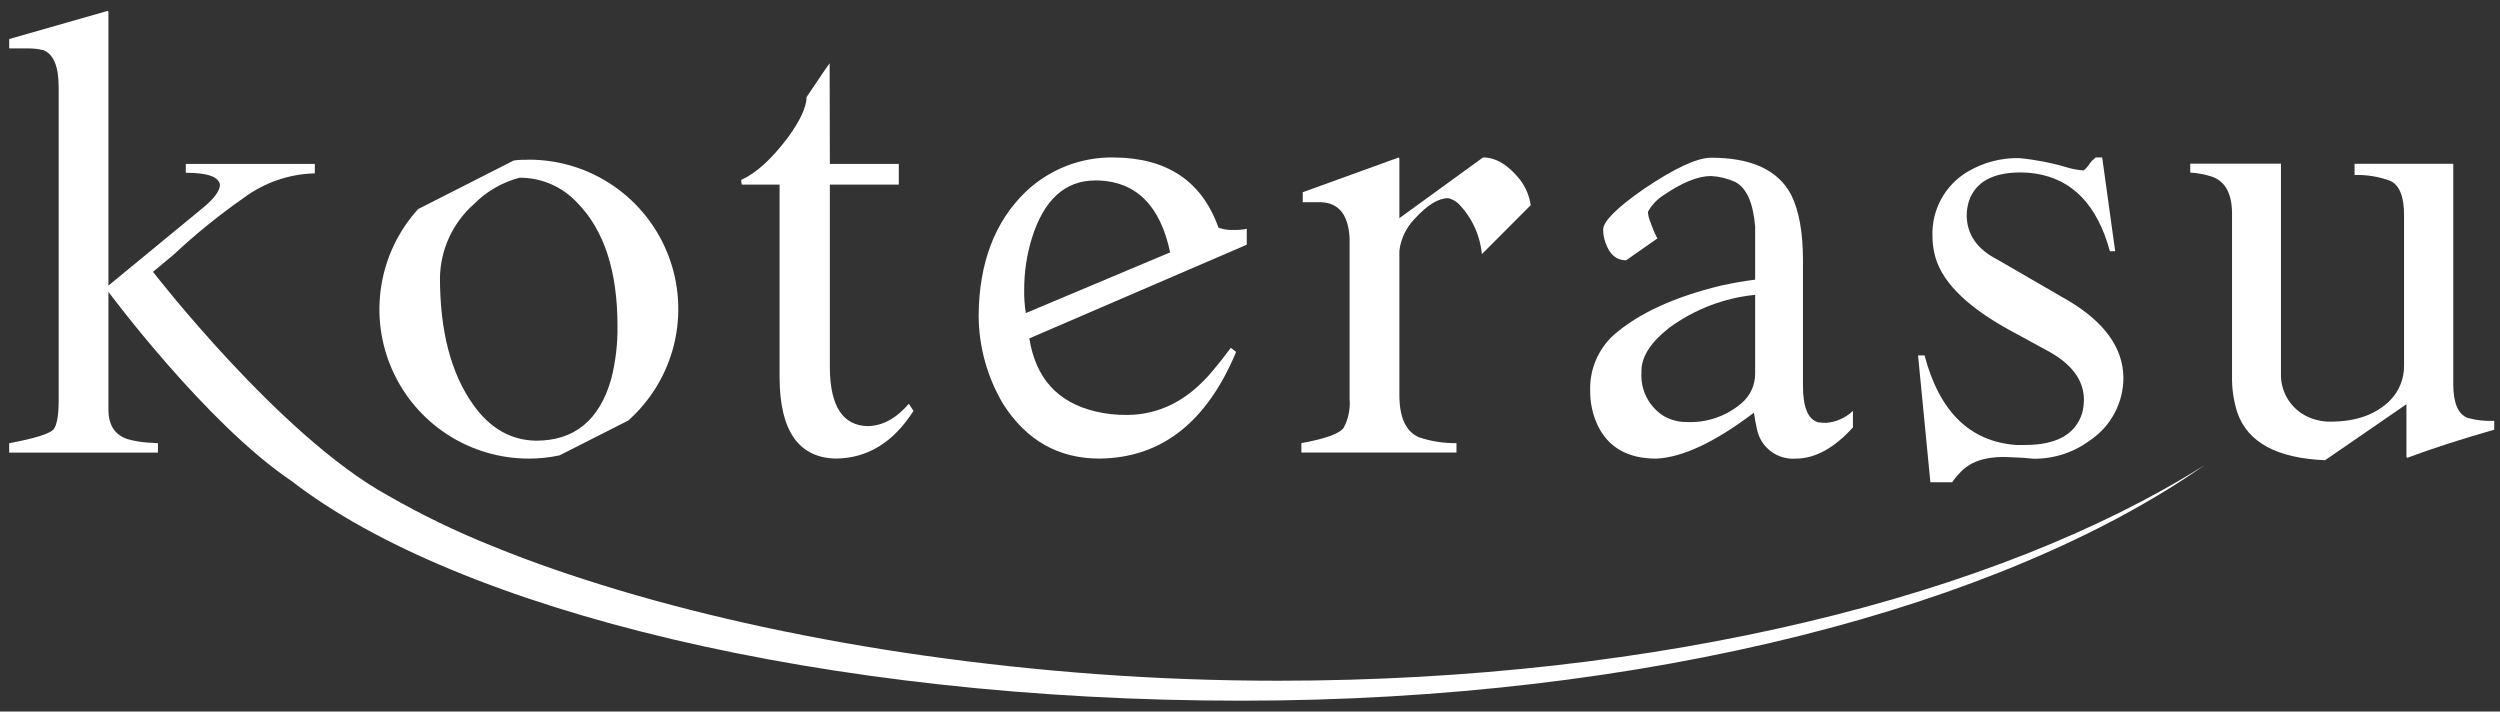
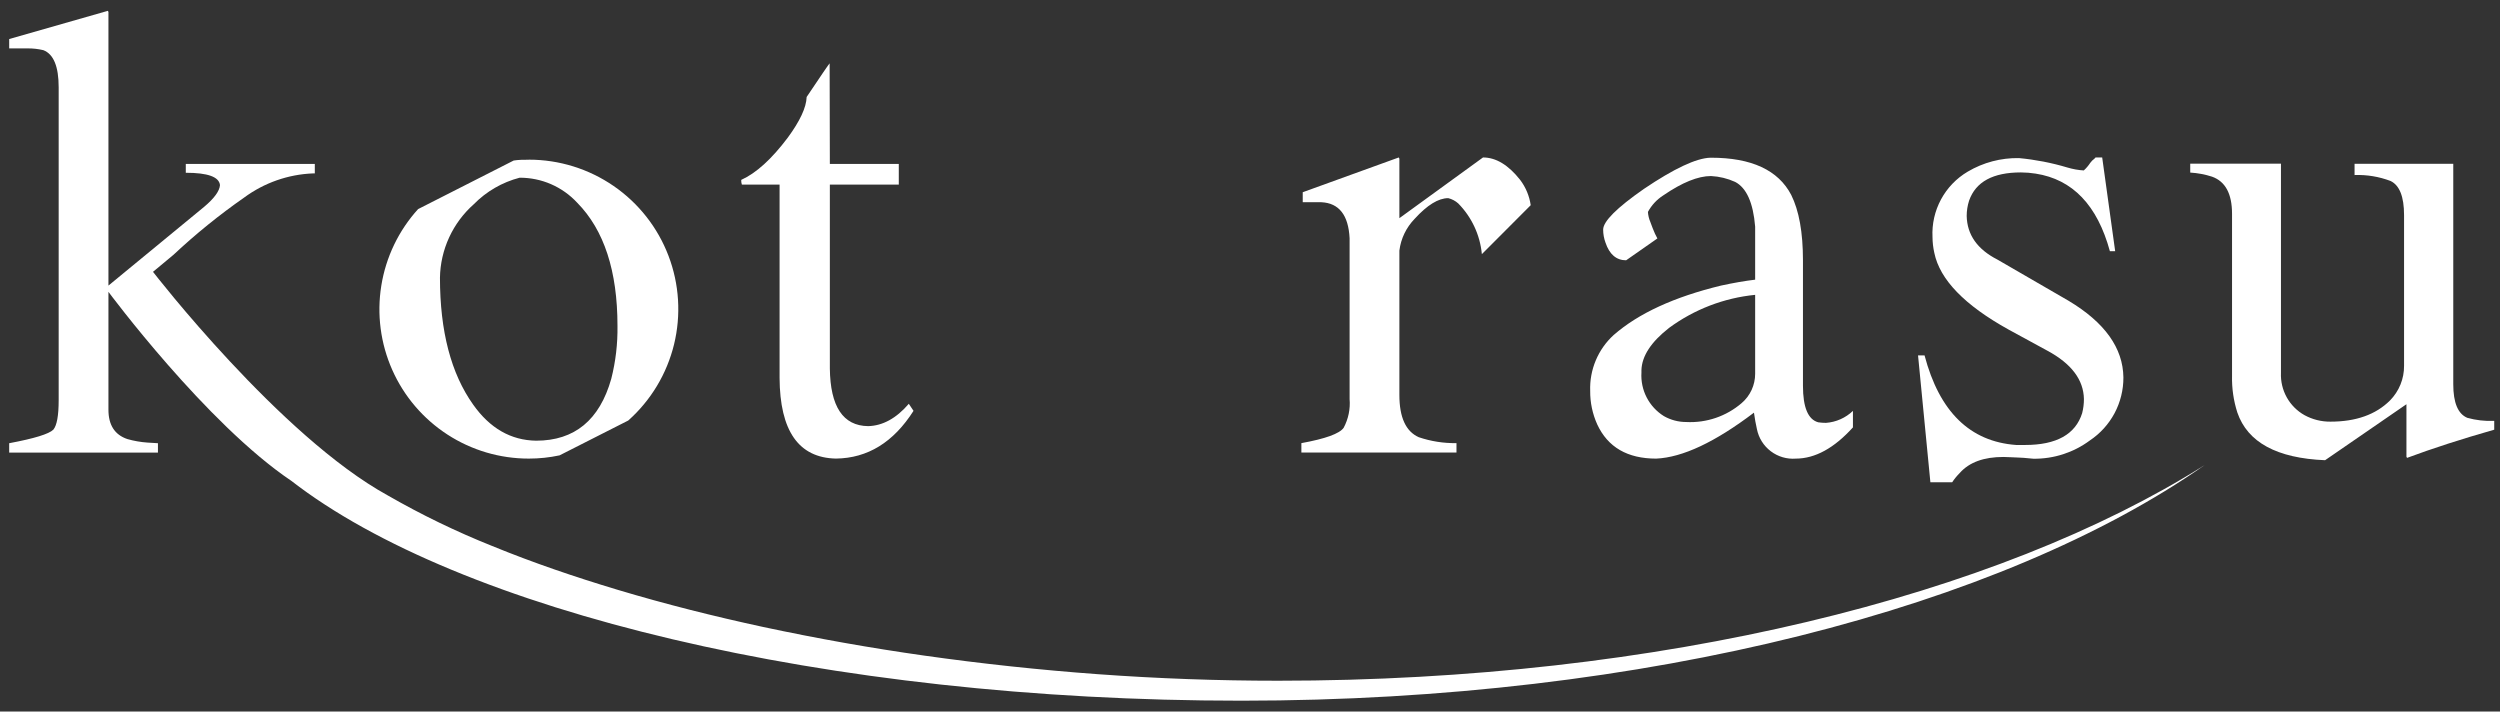
<svg xmlns="http://www.w3.org/2000/svg" width="130" height="37" viewBox="0 0 130 37" fill="none">
  <rect x="0" y="0" width="130" height="37" fill="#333333" stroke="none" />
  <path d="M43.152 8.525H46.737V9.6H43.152V19.157C43.174 21.142 43.837 22.142 45.142 22.159C45.898 22.141 46.609 21.753 47.258 20.997L47.503 21.364C46.462 22.999 45.118 23.826 43.471 23.846C41.53 23.807 40.552 22.407 40.538 19.648V9.6H38.577C38.552 9.52 38.54 9.437 38.544 9.354C39.321 9.004 40.128 8.271 40.967 7.154C41.597 6.296 41.927 5.593 41.946 5.043C42.701 3.916 43.099 3.333 43.141 3.294L43.152 8.525Z" fill="white" />
-   <path d="M64.003 18.087L64.278 18.3C62.751 21.966 60.382 23.815 57.173 23.846C55.047 23.846 53.381 22.907 52.176 21.027C51.339 19.629 50.894 18.031 50.89 16.401C50.912 13.666 51.729 11.521 53.342 9.967C54.581 8.792 56.233 8.153 57.939 8.189C60.696 8.211 62.504 9.427 63.361 11.837C63.606 11.928 63.867 11.969 64.128 11.958C64.364 11.964 64.6 11.945 64.832 11.899V12.724L53.526 17.596C53.851 19.659 54.994 20.925 56.957 21.394C57.489 21.52 58.034 21.581 58.581 21.577C60.258 21.577 61.724 20.844 62.98 19.378C63.315 18.987 63.656 18.556 64.003 18.087ZM53.342 16.28L60.847 13.123C60.338 10.711 59.103 9.465 57.14 9.384H56.957C55.383 9.384 54.283 10.385 53.657 12.386C53.388 13.26 53.253 14.17 53.258 15.085C53.251 15.485 53.279 15.885 53.342 16.28Z" fill="white" />
  <path d="M67.742 10.516V9.996L72.735 8.188L72.768 8.251V11.345L77.116 8.188C77.79 8.188 78.434 8.577 79.048 9.354C79.339 9.739 79.529 10.192 79.597 10.67L77.057 13.215C76.963 12.221 76.529 11.29 75.829 10.579C75.68 10.446 75.502 10.351 75.308 10.304C74.797 10.304 74.216 10.662 73.563 11.378C73.125 11.828 72.845 12.408 72.768 13.031V20.536C72.768 21.701 73.101 22.435 73.776 22.735C74.407 22.949 75.071 23.053 75.737 23.043V23.531H67.672V23.043C68.918 22.816 69.655 22.552 69.871 22.244C70.116 21.784 70.223 21.264 70.179 20.745V12.386C70.118 11.184 69.629 10.56 68.713 10.516H67.742Z" fill="white" />
  <path d="M96.353 21.366V22.224C95.376 23.304 94.386 23.845 93.384 23.848C92.917 23.884 92.454 23.748 92.081 23.465C91.708 23.183 91.452 22.774 91.36 22.315C91.298 22.052 91.25 21.765 91.206 21.458C89.187 22.99 87.492 23.787 86.121 23.848C84.628 23.848 83.606 23.255 83.056 22.07C82.809 21.521 82.684 20.926 82.69 20.325C82.671 19.78 82.77 19.238 82.982 18.736C83.193 18.234 83.511 17.784 83.914 17.418C85.2 16.296 87.059 15.44 89.49 14.851C90.147 14.708 90.737 14.606 91.268 14.543V11.787C91.166 10.54 90.817 9.767 90.227 9.459C89.831 9.279 89.404 9.176 88.97 9.154C88.299 9.154 87.47 9.488 86.488 10.162C86.154 10.376 85.88 10.671 85.692 11.02C85.704 11.2 85.746 11.376 85.817 11.541C85.898 11.768 85.978 11.97 86.059 12.153L86.184 12.399L84.559 13.535C84.05 13.535 83.691 13.227 83.485 12.615C83.406 12.399 83.365 12.171 83.364 11.941C83.364 11.513 84.07 10.808 85.48 9.825C87.051 8.765 88.205 8.223 88.941 8.201H88.974C91.078 8.201 92.467 8.845 93.142 10.133C93.55 10.952 93.754 12.086 93.754 13.535V20.061C93.754 21.183 94.019 21.816 94.549 21.96C94.682 21.979 94.815 21.989 94.949 21.989C95.475 21.952 95.972 21.731 96.353 21.366ZM91.268 19.438V15.332C89.651 15.492 88.106 16.085 86.796 17.047C85.857 17.78 85.377 18.514 85.355 19.247V19.372C85.327 19.819 85.421 20.266 85.626 20.665C85.831 21.064 86.141 21.4 86.521 21.637C86.875 21.839 87.275 21.945 87.683 21.945C88.734 22 89.766 21.648 90.564 20.963C90.785 20.774 90.962 20.541 91.084 20.277C91.205 20.014 91.268 19.728 91.268 19.438Z" fill="white" />
  <path d="M109.314 8.188L109.989 13.061H109.714C109.061 10.67 107.774 9.326 105.853 9.028C105.6 8.988 105.344 8.967 105.087 8.966C103.635 8.966 102.737 9.454 102.393 10.432C102.31 10.691 102.268 10.96 102.268 11.231C102.29 12.209 102.821 12.964 103.863 13.497L107.569 15.642C109.448 16.768 110.398 18.097 110.417 19.627C110.42 20.274 110.262 20.913 109.958 21.485C109.653 22.057 109.212 22.544 108.672 22.904C107.825 23.533 106.795 23.866 105.74 23.854C105.329 23.813 105.054 23.791 104.911 23.791C104.706 23.791 104.46 23.762 104.178 23.762C103.159 23.762 102.404 24.038 101.912 24.59C101.763 24.739 101.629 24.902 101.513 25.078H100.38L99.738 18.479H100.076C100.85 21.412 102.439 22.965 104.841 23.139H105.303C106.936 23.139 107.926 22.586 108.273 21.482C108.334 21.242 108.365 20.996 108.364 20.748C108.345 19.746 107.712 18.909 106.465 18.237L104.445 17.137C102.158 15.869 100.871 14.54 100.585 13.152C100.524 12.882 100.492 12.605 100.49 12.327C100.456 11.647 100.609 10.971 100.932 10.371C101.255 9.771 101.736 9.271 102.323 8.925C103.129 8.448 104.052 8.204 104.988 8.221C105.839 8.301 106.68 8.464 107.499 8.709C107.778 8.793 108.066 8.845 108.357 8.863C108.486 8.746 108.599 8.613 108.694 8.467C108.755 8.384 108.828 8.311 108.911 8.251L108.969 8.188H109.314Z" fill="white" />
  <path d="M129.67 21.885H129.7V22.344C127.989 22.832 126.477 23.321 125.165 23.81L125.135 23.748V21.02L120.905 23.931C118.395 23.828 116.873 23.001 116.341 21.449C116.145 20.835 116.052 20.194 116.066 19.55V11.118C116.066 10.077 115.719 9.433 115.024 9.186C114.657 9.068 114.277 8.997 113.892 8.974V8.512H118.61V19.389C118.591 19.833 118.695 20.273 118.911 20.662C119.127 21.05 119.447 21.371 119.834 21.588C120.248 21.814 120.712 21.93 121.183 21.926C122.51 21.926 123.541 21.559 124.278 20.826C124.513 20.588 124.699 20.306 124.825 19.996C124.951 19.685 125.014 19.353 125.011 19.019V11.184C125.011 10.227 124.776 9.634 124.307 9.41C123.71 9.184 123.075 9.079 122.437 9.102V8.519H127.57V19.983C127.57 20.943 127.814 21.525 128.303 21.728C128.748 21.851 129.209 21.904 129.67 21.885Z" fill="white" />
  <path d="M15.156 25.009C23.83 31.732 42.872 36.436 64.553 36.436C85.621 36.436 104.124 31.549 114.642 24.184C103.878 30.981 86.311 35.398 66.466 35.398C63.331 35.398 60.2 35.285 57.074 35.057C54.065 34.837 51.065 34.516 48.074 34.093C45.258 33.695 42.46 33.197 39.678 32.601C37.134 32.051 34.608 31.417 32.115 30.669C29.916 30.009 27.716 29.261 25.594 28.392C23.723 27.644 21.907 26.764 20.16 25.76C14.555 22.681 7.956 14.135 7.956 14.135L9.027 13.244C10.176 12.168 11.401 11.176 12.693 10.275C13.735 9.506 14.984 9.067 16.278 9.017H16.37V8.526H9.661V8.984C10.805 8.984 11.395 9.197 11.439 9.626C11.417 9.934 11.142 10.312 10.611 10.759L5.639 14.85V0.622L5.61 0.563L0.478 2.03V2.517H1.427C1.706 2.513 1.984 2.544 2.256 2.609C2.786 2.814 3.051 3.458 3.051 4.541V20.811C3.051 21.608 2.959 22.117 2.776 22.34C2.549 22.567 1.786 22.802 0.478 23.047V23.535H8.213V23.047L7.663 23.014C7.311 22.989 6.962 22.928 6.622 22.831C5.964 22.609 5.637 22.098 5.639 21.299V15.176C5.639 15.176 10.72 22.028 15.156 25.009Z" fill="white" />
  <path d="M27.5 8.306C27.233 8.306 26.973 8.306 26.712 8.347L21.741 10.873C20.731 11.986 20.066 13.37 19.828 14.854C19.589 16.339 19.787 17.86 20.397 19.235C21.007 20.609 22.003 21.776 23.264 22.595C24.525 23.414 25.997 23.849 27.5 23.847C28.038 23.847 28.573 23.791 29.099 23.678L32.669 21.867C33.846 20.82 34.676 19.44 35.05 17.911C35.423 16.381 35.323 14.774 34.762 13.302C34.202 11.831 33.207 10.565 31.91 9.672C30.613 8.779 29.075 8.301 27.5 8.303V8.306ZM31.786 19.697C31.18 21.843 29.877 22.916 27.878 22.916C26.566 22.896 25.474 22.27 24.604 21.039C23.453 19.423 22.878 17.223 22.878 14.44C22.89 13.716 23.053 13.002 23.356 12.345C23.659 11.687 24.095 11.1 24.637 10.62C25.292 9.953 26.116 9.477 27.02 9.241C27.583 9.239 28.141 9.353 28.657 9.578C29.173 9.803 29.637 10.133 30.019 10.546C31.412 11.961 32.109 14.093 32.109 16.94C32.123 17.869 32.015 18.796 31.786 19.697Z" fill="white" />
</svg>